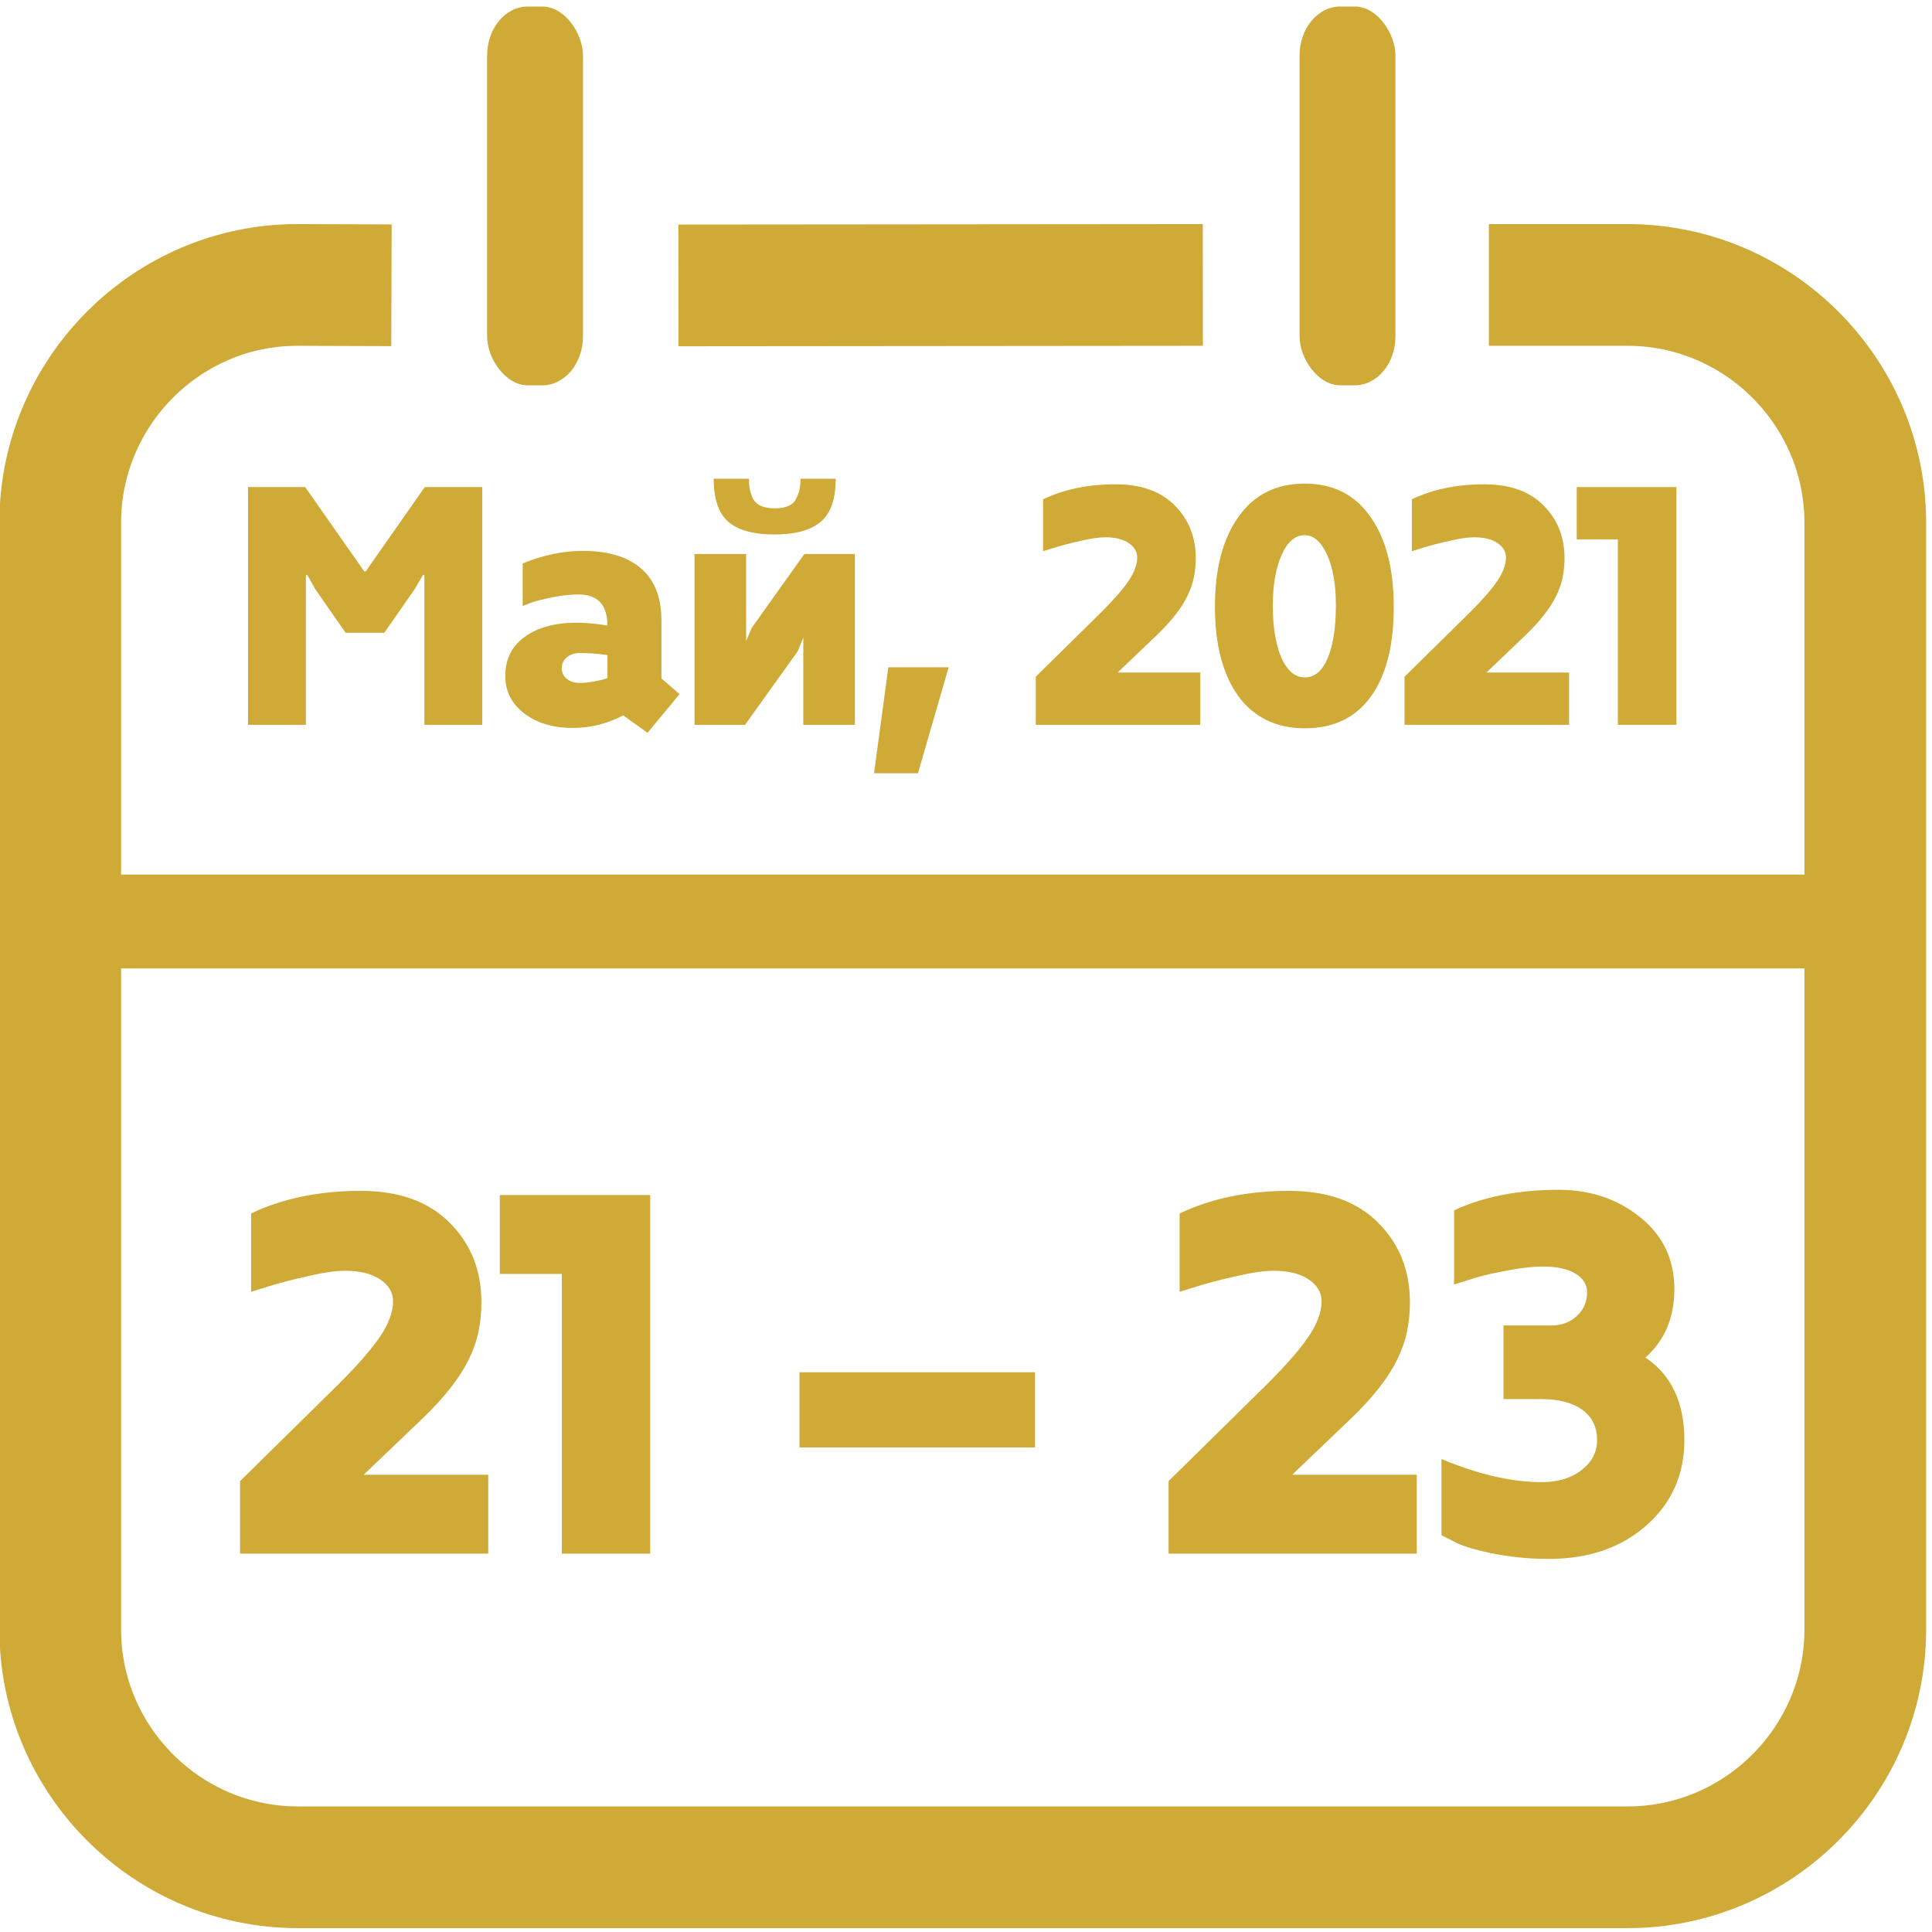
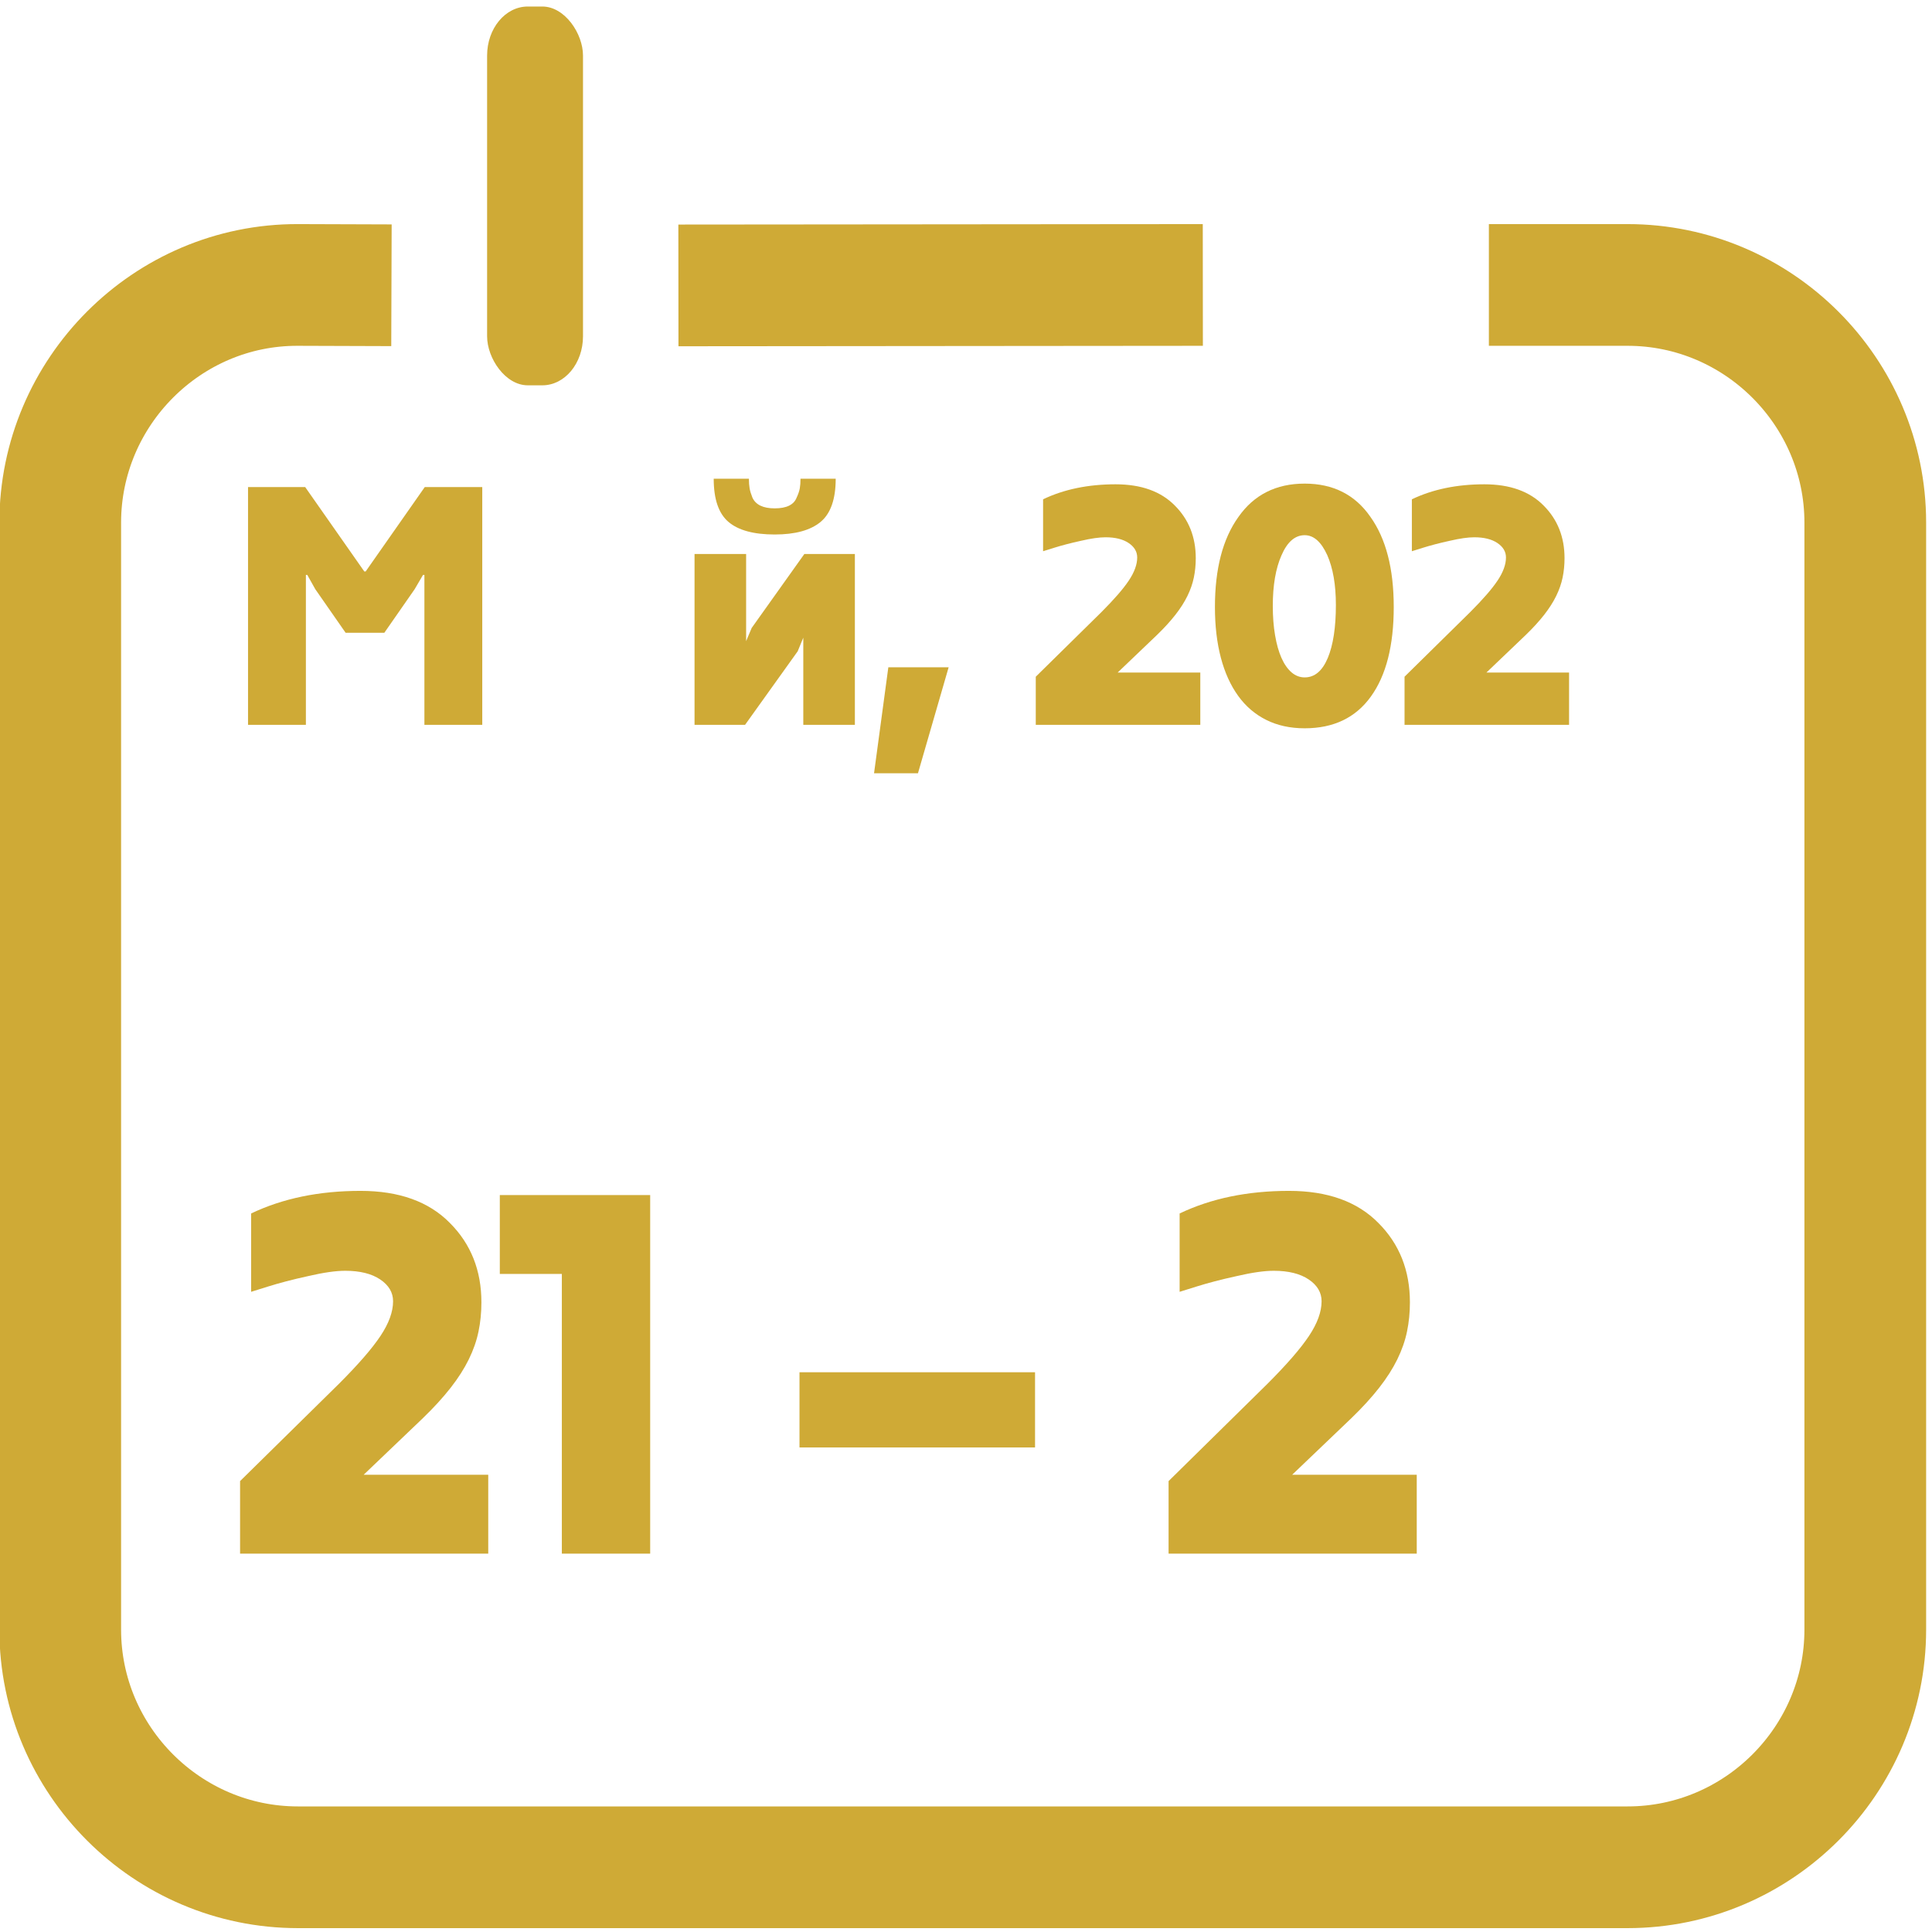
<svg xmlns="http://www.w3.org/2000/svg" xml:space="preserve" width="28mm" height="28mm" version="1.1" style="shape-rendering:geometricPrecision; text-rendering:geometricPrecision; image-rendering:optimizeQuality; fill-rule:evenodd; clip-rule:evenodd" viewBox="0 0 2800 2800">
  <defs>
    <style type="text/css">
   
    .str0 {stroke:#CFAA36;stroke-width:176.39;stroke-miterlimit:22.926}
    .fil0 {fill:none}
    .fil1 {fill:#CFAA36}
    .fil2 {fill:#CFAA36;fill-rule:nonzero}
   
  </style>
  </defs>
  <g id="Слой_x0020_1">
    <path class="fil0 str0" d="M2157.8 412.98l201.07 0c189.44,0 344.43,154.99 344.43,344.44l0 1604.34c0,189.45 -154.99,344.44 -344.43,344.44l-1927.13 0c-189.44,0 -344.44,-154.99 -344.44,-344.44l0 -1604.34c0,-189.45 155,-345.06 344.44,-344.44l135.59 0.45m415.87 0.21l760.03 -0.66" />
-     <rect class="fil1" x="1883.42" y="9.45" width="138.98" height="548.98" rx="58.93" ry="71.05" />
-     <rect class="fil1" x="16.36" y="1267.5" width="2756.34" height="136" />
    <polygon class="fil2" points="698.93,705.93 698.93,1050.45 615.08,1050.45 615.08,833.23 613.06,833.23 600.93,853.94 556.98,917.09 500.91,917.09 456.96,853.94 445.34,833.23 443.32,833.23 443.32,1050.45 359.47,1050.45 359.47,705.93 442.31,705.93 527.94,828.18 529.96,828.18 615.58,705.93 " />
-     <path id="1" class="fil2" d="M984.86 1006l-46.39 56.07 -35.28 -25.26c-23.24,12.12 -47.57,18.19 -73.17,18.19 -28.54,0 -52.03,-7.08 -70.55,-21.22 -18.1,-14.14 -27.19,-32.16 -27.19,-54.05 0,-24.25 9.43,-43.19 28.29,-56.83 18.85,-13.64 44.11,-20.46 75.77,-20.46 5.39,0 11.79,0.33 19.2,1.01 7.4,0.67 13.47,1.35 18.18,2.02l6.57 1.01c0,-29.97 -13.98,-44.96 -41.93,-44.96 -5.73,0 -11.7,0.34 -17.93,1.01 -6.23,0.67 -12.72,1.68 -19.45,3.03 -6.74,1.35 -12.8,2.7 -18.19,4.04 -5.39,1.35 -9.93,2.7 -13.64,4.04l-11.62 4.55 0 -61.63c29.56,-12.12 58.6,-18.18 87.14,-18.18 36.29,0 64.33,8.41 84.2,25.25 19.78,16.84 29.72,42.1 29.72,75.78l0 83.85 26.27 22.74zm-104.57 -23.24l0 -33.34c-13.81,-2.02 -26.94,-3.03 -39.4,-3.03 -8.09,0 -14.57,2.1 -19.45,6.31 -4.89,4.21 -7.33,9.35 -7.33,15.41 0,6.73 2.53,12.04 7.58,15.91 5.05,3.87 11.28,5.81 18.69,5.81 5.39,0 11.37,-0.59 17.93,-1.77 6.57,-1.18 11.88,-2.27 15.92,-3.28l6.06 -2.02z" />
    <path id="2" class="fil2" d="M1006.58 1050.45l0 -247.53 74.76 0 0 126.29 8.08 -19.19 76.28 -107.1 73.25 0 0 247.53 -74.76 0 0 -126.29 -8.09 19.7 -76.28 106.59 -73.24 0zm204.59 -356.64c0,29.63 -7.33,50.51 -21.98,62.64 -14.65,12.12 -36.79,18.18 -66.43,18.18 -30.31,0 -52.62,-6.06 -66.93,-18.18 -14.31,-12.13 -21.47,-33.01 -21.47,-62.64l51.02 0c0,5.39 0.34,10.02 1.01,13.89 0.67,3.87 2.02,8.33 4.04,13.39 4.72,10.44 15.49,15.66 32.33,15.66 17.18,0 27.79,-5.22 31.83,-15.66 2.35,-5.06 3.87,-9.52 4.54,-13.39 0.68,-3.87 1.01,-8.5 1.01,-13.89l51.03 0z" />
    <polygon id="3" class="fil2" points="1374.83,967.1 1330.38,1120.67 1266.73,1120.67 1287.44,967.1 " />
    <path id="4" class="fil2" d="M1739.56 974.68l0 75.77 -238.44 0 0 -69.71 94.97 -93.46c18.52,-18.52 31.83,-33.84 39.91,-45.97 8.08,-12.12 12.12,-23.23 12.12,-33.34 0,-8.42 -4.12,-15.4 -12.37,-20.96 -8.25,-5.56 -19.45,-8.34 -33.6,-8.34 -9.09,0 -20.88,1.69 -35.36,5.06 -7.74,1.68 -14.82,3.36 -21.21,5.05 -6.4,1.68 -12.3,3.36 -17.68,5.05l-16.17 5.05 0 -75.27c30.31,-14.48 65.33,-21.72 105.07,-21.72 37.05,0 65.67,10.27 85.88,30.81 20.21,20.21 30.31,45.64 30.31,76.28 0,9.77 -0.93,19.12 -2.78,28.04 -1.85,8.92 -4.97,17.85 -9.34,26.77 -4.38,8.93 -10.19,18.02 -17.43,27.28 -7.24,9.26 -16.08,18.95 -26.52,29.05l-57.09 54.56 119.73 0z" />
    <path id="5" class="fil2" d="M2019.92 879.71c0,55.9 -11.03,99.18 -33.17,129.82 -22.06,30.65 -54.06,45.97 -95.9,45.97 -20.88,0 -39.49,-4.04 -55.65,-12.12 -16.25,-8.08 -29.81,-19.7 -40.75,-34.86 -10.95,-15.15 -19.37,-33.59 -25.09,-55.31 -5.73,-21.73 -8.59,-46.23 -8.59,-73.5 0,-55.23 11.28,-98.68 33.93,-130.34 22.56,-32.33 54.64,-48.49 96.15,-48.49 41.17,0 72.91,16 95.14,47.99 22.65,31.66 33.93,75.27 33.93,130.84zm-83.86 -3.04c0,-29.29 -4.21,-53.37 -12.54,-72.23 -8.76,-19.2 -19.62,-28.8 -32.67,-28.8 -14.06,0 -25.26,9.77 -33.68,29.3 -8.33,18.86 -12.54,43.28 -12.54,73.25 0,15.49 1.09,29.64 3.28,42.43 2.19,12.8 5.22,23.75 9.26,32.84 4.04,9.09 8.93,16.08 14.57,20.96 5.72,4.89 12.04,7.33 19.11,7.33 14.4,0 25.51,-9.35 33.42,-28.04 7.83,-18.69 11.79,-44.37 11.79,-77.04z" />
    <path id="6" class="fil2" d="M2274.01 974.68l0 75.77 -238.44 0 0 -69.71 94.97 -93.46c18.52,-18.52 31.83,-33.84 39.91,-45.97 8.08,-12.12 12.12,-23.23 12.12,-33.34 0,-8.42 -4.12,-15.4 -12.37,-20.96 -8.25,-5.56 -19.45,-8.34 -33.6,-8.34 -9.09,0 -20.88,1.69 -35.36,5.06 -7.74,1.68 -14.82,3.36 -21.21,5.05 -6.4,1.68 -12.3,3.36 -17.68,5.05l-16.17 5.05 0 -75.27c30.31,-14.48 65.33,-21.72 105.07,-21.72 37.05,0 65.67,10.27 85.88,30.81 20.21,20.21 30.31,45.64 30.31,76.28 0,9.77 -0.93,19.12 -2.78,28.04 -1.85,8.92 -4.97,17.85 -9.34,26.77 -4.38,8.93 -10.19,18.02 -17.43,27.28 -7.24,9.26 -16.08,18.95 -26.52,29.05l-57.09 54.56 119.73 0z" />
-     <polygon id="7" class="fil2" points="2429.59,705.93 2429.59,1050.45 2344.73,1050.45 2344.73,781.7 2285.12,781.7 2285.12,705.93 " />
    <rect class="fil1" x="705.95" y="9.45" width="138.98" height="548.98" rx="58.93" ry="71.05" />
    <path class="fil2" d="M707.6 2137.36l0 114.3 -359.66 0 0 -105.15 143.25 -140.97c27.94,-27.94 48.01,-51.06 60.2,-69.34 12.19,-18.29 18.29,-35.06 18.29,-50.3 0,-12.7 -6.22,-23.24 -18.67,-31.62 -12.45,-8.38 -29.34,-12.57 -50.67,-12.57 -13.72,0 -31.5,2.54 -53.34,7.62 -11.69,2.54 -22.35,5.08 -32.01,7.62 -9.65,2.54 -18.54,5.08 -26.66,7.62l-24.39 7.62 0 -113.54c45.72,-21.84 98.55,-32.76 158.5,-32.76 55.87,0 99.05,15.49 129.53,46.48 30.48,30.48 45.72,68.83 45.72,115.06 0,14.73 -1.39,28.83 -4.19,42.29 -2.79,13.46 -7.49,26.92 -14.09,40.38 -6.61,13.47 -15.37,27.18 -26.29,41.15 -10.93,13.97 -24.26,28.58 -40.01,43.82l-86.1 82.29 180.59 0z" />
    <polygon id="1" class="fil2" points="942.29,1731.98 942.29,2251.66 814.27,2251.66 814.27,1846.28 724.36,1846.28 724.36,1731.98 " />
    <polygon id="2" class="fil2" points="1158.69,2097.74 1158.69,1988.77 1500.06,1988.77 1500.06,2097.74 " />
    <path id="3" class="fil2" d="M2053.26 2137.36l0 114.3 -359.66 0 0 -105.15 143.25 -140.97c27.94,-27.94 48.01,-51.06 60.2,-69.34 12.19,-18.29 18.29,-35.06 18.29,-50.3 0,-12.7 -6.22,-23.24 -18.67,-31.62 -12.45,-8.38 -29.34,-12.57 -50.67,-12.57 -13.72,0 -31.5,2.54 -53.34,7.62 -11.69,2.54 -22.35,5.08 -32.01,7.62 -9.65,2.54 -18.54,5.08 -26.66,7.62l-24.39 7.62 0 -113.54c45.72,-21.84 98.55,-32.76 158.5,-32.76 55.87,0 99.05,15.49 129.53,46.48 30.48,30.48 45.72,68.83 45.72,115.06 0,14.73 -1.39,28.83 -4.19,42.29 -2.79,13.46 -7.49,26.92 -14.09,40.38 -6.61,13.47 -15.37,27.18 -26.29,41.15 -10.93,13.97 -24.26,28.58 -40.01,43.82l-86.1 82.29 180.59 0z" />
-     <path id="4" class="fil2" d="M2441.11 2087.07c0,50.29 -18.54,91.69 -55.63,124.2 -36.57,32.01 -83.56,48.01 -140.96,48.01 -15.24,0 -29.98,-0.76 -44.2,-2.29 -14.22,-1.52 -27.43,-3.55 -39.62,-6.09 -12.2,-2.54 -23.12,-5.34 -32.77,-8.38 -9.65,-3.05 -17.02,-6.1 -22.1,-9.15l-16.76 -8.38 0 -110.49c53.34,22.35 101.85,33.53 145.54,33.53 23.37,0 42.54,-5.84 57.53,-17.53 14.99,-11.68 22.48,-26.16 22.48,-43.43 0,-18.8 -7.11,-33.4 -21.34,-43.81 -14.22,-10.42 -34.29,-15.63 -60.19,-15.63l-54.11 0 0 -106.67 69.35 0c14.73,0 27.05,-4.58 36.95,-13.72 9.91,-9.14 14.86,-20.57 14.86,-34.29 0,-11.17 -5.59,-20.19 -16.76,-27.05 -11.18,-6.86 -26.67,-10.29 -46.48,-10.29 -16.77,0 -36.07,2.29 -57.92,6.86 -20.32,3.56 -37.59,7.88 -51.81,12.96l-19.81 6.09 0 -107.44c42.67,-19.81 93.21,-29.72 151.63,-29.72 46.23,0 85.85,13.46 118.87,40.39 32.52,26.41 48.77,60.96 48.77,103.63 0,41.15 -13.97,74.17 -41.91,99.06 37.59,25.4 56.39,65.27 56.39,119.63z" />
  </g>
</svg>